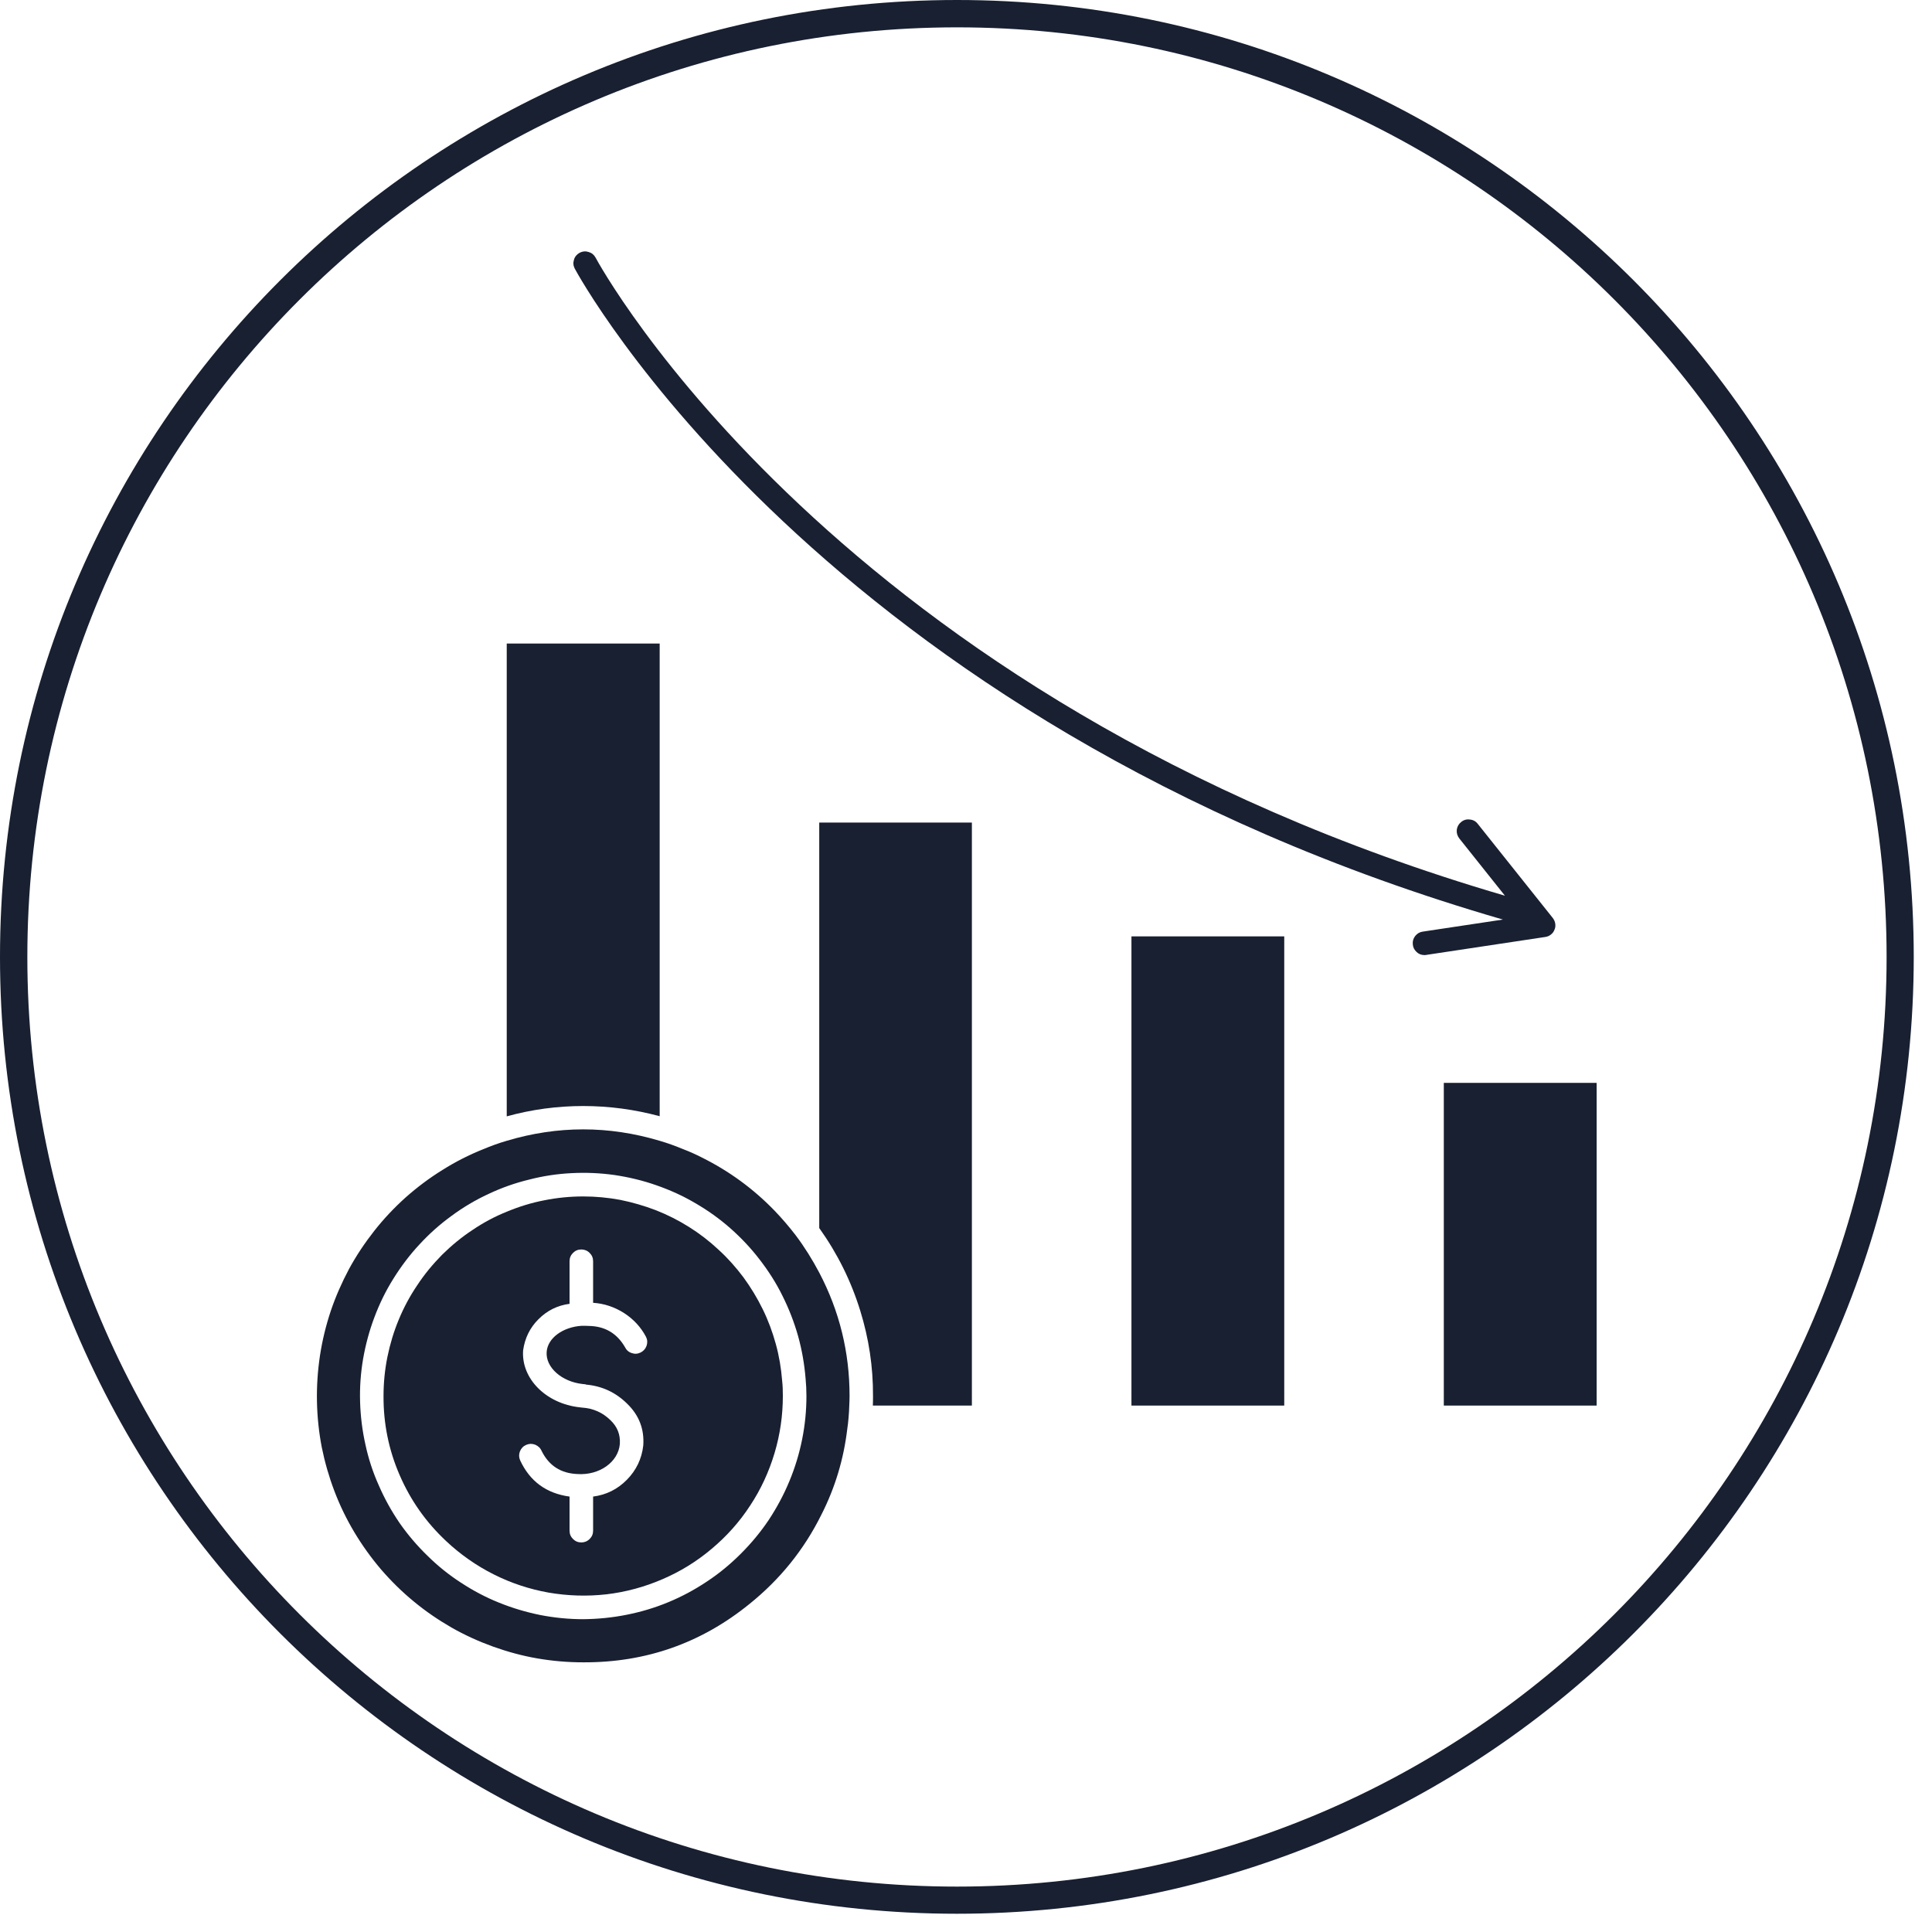
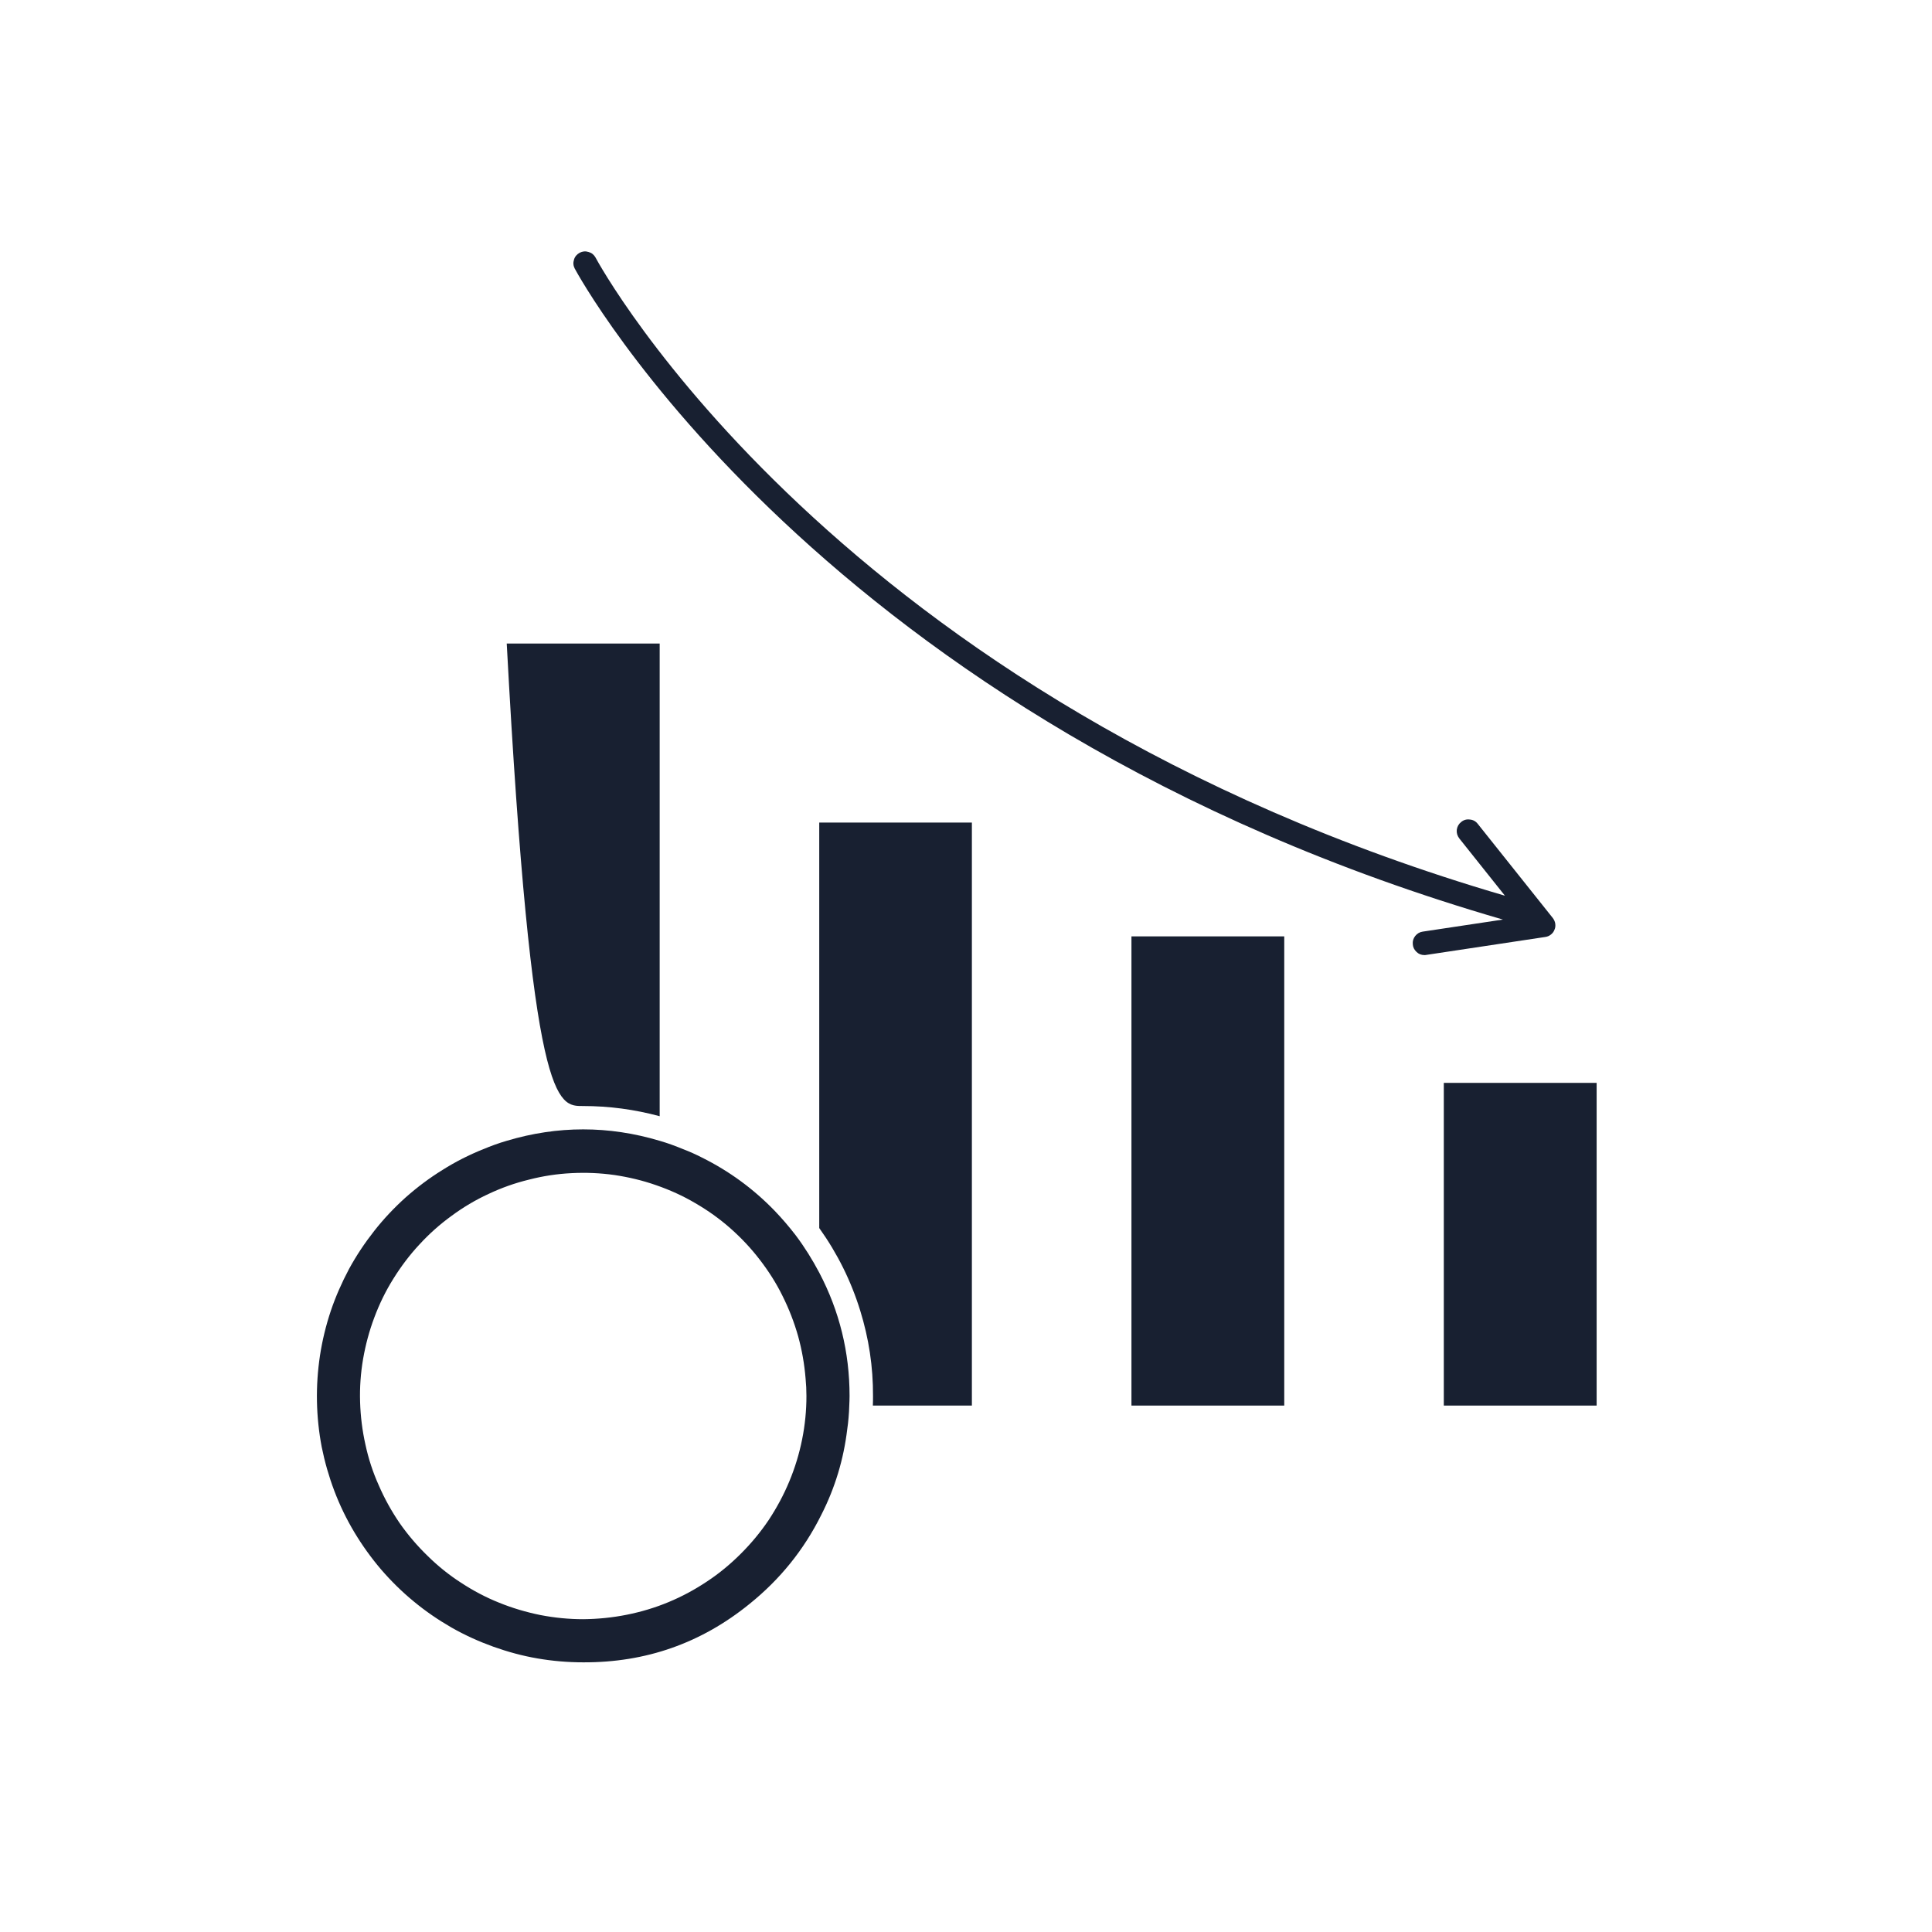
<svg xmlns="http://www.w3.org/2000/svg" width="70" zoomAndPan="magnify" viewBox="0 0 52.5 52.5" height="70" preserveAspectRatio="xMidYMid meet" version="1.0">
  <defs>
    <clipPath id="5dd1937765">
-       <path d="M 0 0 L 52.004 0 L 52.004 52.004 L 0 52.004 Z M 0 0 " clip-rule="nonzero" />
-     </clipPath>
+       </clipPath>
    <clipPath id="8edc86b036">
-       <path d="M 26.004 0 C 11.641 0 0 11.641 0 26.004 C 0 40.363 11.641 52.004 26.004 52.004 C 40.363 52.004 52.004 40.363 52.004 26.004 C 52.004 11.641 40.363 0 26.004 0 Z M 26.004 0 " clip-rule="nonzero" />
-     </clipPath>
+       </clipPath>
    <clipPath id="59f52a6609">
      <path d="M 8.547 30 L 24 30 L 24 45.453 L 8.547 45.453 Z M 8.547 30 " clip-rule="nonzero" />
    </clipPath>
    <clipPath id="cb12cb45f0">
      <path d="M 39 29 L 43.465 29 L 43.465 39 L 39 39 Z M 39 29 " clip-rule="nonzero" />
    </clipPath>
    <clipPath id="6c81d247e5">
      <path d="M 15 6.82 L 43 6.82 L 43 26 L 15 26 Z M 15 6.82 " clip-rule="nonzero" />
    </clipPath>
  </defs>
  <g clip-path="url(#5dd1937765)">
    <g clip-path="url(#8edc86b036)">
-       <path stroke-linecap="butt" transform="matrix(0.743, 0, 0, 0.743, 0, 0)" fill="none" stroke-linejoin="miter" d="M 35.002 -0 C 15.669 -0 -0 15.669 -0 35.002 C -0 54.33 15.669 69.999 35.002 69.999 C 54.33 69.999 69.999 54.33 69.999 35.002 C 69.999 15.669 54.33 -0 35.002 -0 Z M 35.002 -0 " stroke="#182031" stroke-width="2" stroke-opacity="1" stroke-miterlimit="4" />
-     </g>
+       </g>
  </g>
-   <path fill="#182031" d="M 17.926 30.332 L 17.926 17.488 L 13.77 17.488 L 13.77 30.336 C 14.449 30.148 15.145 30.055 15.848 30.055 C 16.551 30.055 17.246 30.148 17.926 30.332 Z M 17.926 30.332 " fill-opacity="1" fill-rule="nonzero" />
-   <path fill="#182031" d="M 15.848 32.512 C 15.492 32.512 15.137 32.547 14.789 32.617 C 14.441 32.684 14.102 32.789 13.773 32.926 C 13.441 33.059 13.129 33.227 12.836 33.426 C 12.539 33.621 12.266 33.848 12.012 34.098 C 11.762 34.352 11.535 34.625 11.34 34.922 C 11.141 35.215 10.973 35.527 10.836 35.859 C 10.699 36.188 10.598 36.527 10.527 36.875 C 10.457 37.223 10.422 37.578 10.422 37.934 C 10.418 38.68 10.562 39.398 10.859 40.082 C 11.156 40.77 11.578 41.367 12.125 41.879 C 12.512 42.242 12.941 42.543 13.414 42.781 C 13.887 43.02 14.387 43.184 14.906 43.277 C 15.43 43.367 15.953 43.383 16.48 43.324 C 17.004 43.262 17.512 43.125 18 42.914 C 18.484 42.707 18.934 42.43 19.336 42.09 C 19.742 41.75 20.094 41.359 20.383 40.914 C 20.676 40.473 20.895 39.996 21.047 39.488 C 21.199 38.98 21.273 38.461 21.273 37.934 C 21.273 37.793 21.27 37.656 21.254 37.52 C 21.227 37.18 21.172 36.848 21.082 36.523 C 20.992 36.195 20.875 35.879 20.727 35.578 C 20.578 35.273 20.402 34.984 20.203 34.711 C 20 34.441 19.777 34.188 19.527 33.961 C 19.281 33.73 19.012 33.523 18.727 33.344 C 18.441 33.164 18.141 33.012 17.824 32.887 C 17.508 32.766 17.184 32.672 16.852 32.605 C 16.52 32.543 16.184 32.512 15.848 32.512 Z M 17.406 36.754 C 17.324 36.793 17.246 36.797 17.16 36.766 C 17.078 36.738 17.02 36.684 16.98 36.602 C 16.762 36.23 16.438 36.039 16.004 36.031 C 15.941 36.027 15.875 36.027 15.809 36.027 C 15.293 36.059 14.879 36.363 14.855 36.738 C 14.824 37.156 15.262 37.547 15.832 37.609 C 15.871 37.613 15.891 37.613 15.91 37.617 C 15.914 37.617 15.918 37.621 15.926 37.625 C 16.359 37.664 16.73 37.836 17.039 38.141 C 17.363 38.453 17.512 38.832 17.48 39.281 C 17.438 39.645 17.289 39.953 17.035 40.211 C 16.781 40.469 16.477 40.621 16.117 40.668 L 16.117 41.594 C 16.117 41.684 16.086 41.758 16.023 41.82 C 15.961 41.883 15.883 41.914 15.797 41.914 C 15.707 41.914 15.633 41.883 15.57 41.82 C 15.508 41.758 15.477 41.684 15.477 41.594 L 15.477 40.668 C 14.848 40.582 14.398 40.254 14.133 39.68 C 14.098 39.598 14.098 39.52 14.129 39.438 C 14.164 39.355 14.219 39.297 14.301 39.262 C 14.383 39.227 14.461 39.227 14.543 39.258 C 14.625 39.293 14.684 39.348 14.719 39.43 C 14.918 39.828 15.238 40.035 15.684 40.055 C 16.285 40.098 16.805 39.73 16.844 39.234 C 16.859 38.98 16.773 38.766 16.586 38.59 C 16.375 38.383 16.117 38.27 15.82 38.25 L 15.816 38.25 C 15.789 38.246 15.77 38.246 15.75 38.242 C 14.836 38.141 14.16 37.461 14.215 36.695 C 14.262 36.363 14.398 36.082 14.633 35.848 C 14.867 35.613 15.148 35.473 15.477 35.43 L 15.477 34.273 C 15.477 34.184 15.508 34.109 15.57 34.047 C 15.633 33.984 15.707 33.953 15.797 33.953 C 15.883 33.953 15.961 33.984 16.023 34.047 C 16.086 34.109 16.117 34.184 16.117 34.273 L 16.117 35.402 C 16.418 35.422 16.699 35.516 16.957 35.68 C 17.211 35.844 17.414 36.059 17.555 36.328 C 17.594 36.406 17.598 36.488 17.57 36.57 C 17.539 36.656 17.484 36.715 17.406 36.754 Z M 17.406 36.754 " fill-opacity="1" fill-rule="nonzero" />
+   <path fill="#182031" d="M 17.926 30.332 L 17.926 17.488 L 13.77 17.488 C 14.449 30.148 15.145 30.055 15.848 30.055 C 16.551 30.055 17.246 30.148 17.926 30.332 Z M 17.926 30.332 " fill-opacity="1" fill-rule="nonzero" />
  <g clip-path="url(#59f52a6609)">
    <path fill="#182031" d="M 22.262 34.582 C 22.074 34.227 21.863 33.887 21.621 33.566 C 21.441 33.332 21.25 33.109 21.047 32.898 C 20.473 32.305 19.816 31.824 19.078 31.457 C 18.91 31.371 18.738 31.293 18.562 31.227 C 18.355 31.141 18.141 31.062 17.926 31 C 16.539 30.586 15.156 30.586 13.77 31 C 13.555 31.062 13.34 31.141 13.133 31.227 C 12.746 31.383 12.375 31.57 12.023 31.793 C 11.668 32.012 11.336 32.262 11.023 32.539 C 10.715 32.816 10.43 33.117 10.172 33.445 C 9.914 33.773 9.684 34.117 9.484 34.484 C 9.289 34.852 9.121 35.23 8.988 35.625 C 8.855 36.023 8.758 36.426 8.695 36.836 C 8.633 37.25 8.605 37.664 8.613 38.082 C 8.621 38.496 8.664 38.91 8.742 39.32 C 8.824 39.727 8.938 40.125 9.086 40.516 C 9.234 40.906 9.414 41.277 9.629 41.637 C 9.844 41.996 10.086 42.332 10.355 42.648 C 10.629 42.965 10.922 43.254 11.246 43.52 C 11.566 43.785 11.91 44.02 12.27 44.227 C 12.633 44.434 13.012 44.605 13.402 44.746 C 13.797 44.887 14.195 44.996 14.605 45.066 C 15.016 45.137 15.43 45.172 15.848 45.172 C 17.547 45.18 19.055 44.652 20.371 43.582 C 21.195 42.918 21.844 42.117 22.316 41.168 C 22.691 40.434 22.926 39.652 23.023 38.836 C 23.039 38.73 23.051 38.625 23.059 38.523 C 23.07 38.414 23.074 38.301 23.078 38.195 C 23.082 38.105 23.086 38.02 23.086 37.934 C 23.086 36.746 22.812 35.629 22.262 34.582 Z M 15.848 44 C 15.457 44 15.066 43.961 14.684 43.887 C 14.301 43.809 13.926 43.699 13.562 43.551 C 13.199 43.406 12.855 43.223 12.527 43.008 C 12.199 42.797 11.895 42.551 11.617 42.277 C 11.336 42.004 11.082 41.707 10.859 41.387 C 10.637 41.062 10.449 40.723 10.293 40.363 C 10.133 40.008 10.012 39.637 9.93 39.254 C 9.844 38.871 9.797 38.484 9.785 38.094 C 9.773 37.703 9.801 37.312 9.867 36.926 C 9.934 36.543 10.035 36.164 10.172 35.801 C 10.309 35.434 10.48 35.082 10.688 34.75 C 10.895 34.418 11.129 34.105 11.395 33.82 C 11.66 33.531 11.949 33.273 12.266 33.043 C 12.582 32.809 12.918 32.609 13.273 32.445 C 13.629 32.277 13.992 32.148 14.375 32.055 C 14.754 31.957 15.141 31.898 15.531 31.879 C 15.922 31.859 16.309 31.875 16.699 31.93 C 17.086 31.988 17.465 32.078 17.832 32.207 C 18.203 32.336 18.559 32.496 18.895 32.695 C 19.234 32.891 19.551 33.117 19.844 33.375 C 20.141 33.637 20.406 33.918 20.645 34.23 C 20.883 34.539 21.094 34.867 21.266 35.219 C 21.441 35.57 21.582 35.934 21.688 36.309 C 21.793 36.688 21.859 37.07 21.891 37.461 C 21.906 37.617 21.914 37.773 21.914 37.934 C 21.914 38.332 21.875 38.727 21.797 39.113 C 21.719 39.504 21.602 39.887 21.449 40.254 C 21.297 40.621 21.109 40.969 20.891 41.301 C 20.668 41.633 20.414 41.938 20.133 42.219 C 19.852 42.5 19.547 42.754 19.215 42.973 C 18.883 43.195 18.535 43.383 18.168 43.535 C 17.801 43.688 17.422 43.801 17.031 43.879 C 16.641 43.957 16.246 43.996 15.848 44 Z M 15.848 44 " fill-opacity="1" fill-rule="nonzero" />
  </g>
  <path fill="#182031" d="M 22.262 22.352 L 22.262 33.371 C 22.754 34.059 23.125 34.805 23.375 35.613 C 23.609 36.367 23.727 37.141 23.723 37.934 C 23.723 38.02 23.723 38.105 23.719 38.195 L 26.41 38.195 L 26.41 22.352 Z M 22.262 22.352 " fill-opacity="1" fill-rule="nonzero" />
  <path fill="#182031" d="M 30.746 25.445 L 34.898 25.445 L 34.898 38.195 L 30.746 38.195 Z M 30.746 25.445 " fill-opacity="1" fill-rule="nonzero" />
  <g clip-path="url(#cb12cb45f0)">
    <path fill="#182031" d="M 39.234 29.426 L 43.387 29.426 L 43.387 38.195 L 39.234 38.195 Z M 39.234 29.426 " fill-opacity="1" fill-rule="nonzero" />
  </g>
  <g clip-path="url(#6c81d247e5)">
    <path fill="#182031" d="M 38.754 25.949 L 41.992 25.461 C 42.051 25.453 42.102 25.43 42.145 25.395 C 42.191 25.359 42.223 25.316 42.242 25.262 C 42.266 25.211 42.27 25.156 42.262 25.098 C 42.254 25.043 42.23 24.992 42.195 24.945 L 40.156 22.387 C 40.102 22.316 40.027 22.277 39.941 22.27 C 39.852 22.258 39.773 22.281 39.707 22.336 C 39.637 22.391 39.598 22.461 39.586 22.551 C 39.578 22.637 39.602 22.715 39.656 22.785 L 40.895 24.34 C 22.676 19.016 16.246 7.121 16.184 7 C 16.141 6.922 16.078 6.871 15.996 6.848 C 15.91 6.82 15.832 6.828 15.754 6.867 C 15.676 6.91 15.621 6.973 15.598 7.055 C 15.57 7.141 15.578 7.219 15.617 7.297 C 15.684 7.422 22.25 19.602 40.84 24.988 L 38.66 25.316 C 38.578 25.328 38.512 25.367 38.457 25.434 C 38.406 25.5 38.383 25.574 38.391 25.656 C 38.395 25.738 38.43 25.809 38.492 25.867 C 38.551 25.926 38.625 25.953 38.707 25.953 C 38.723 25.953 38.738 25.953 38.754 25.949 Z M 38.754 25.949 " fill-opacity="1" fill-rule="nonzero" />
  </g>
</svg>